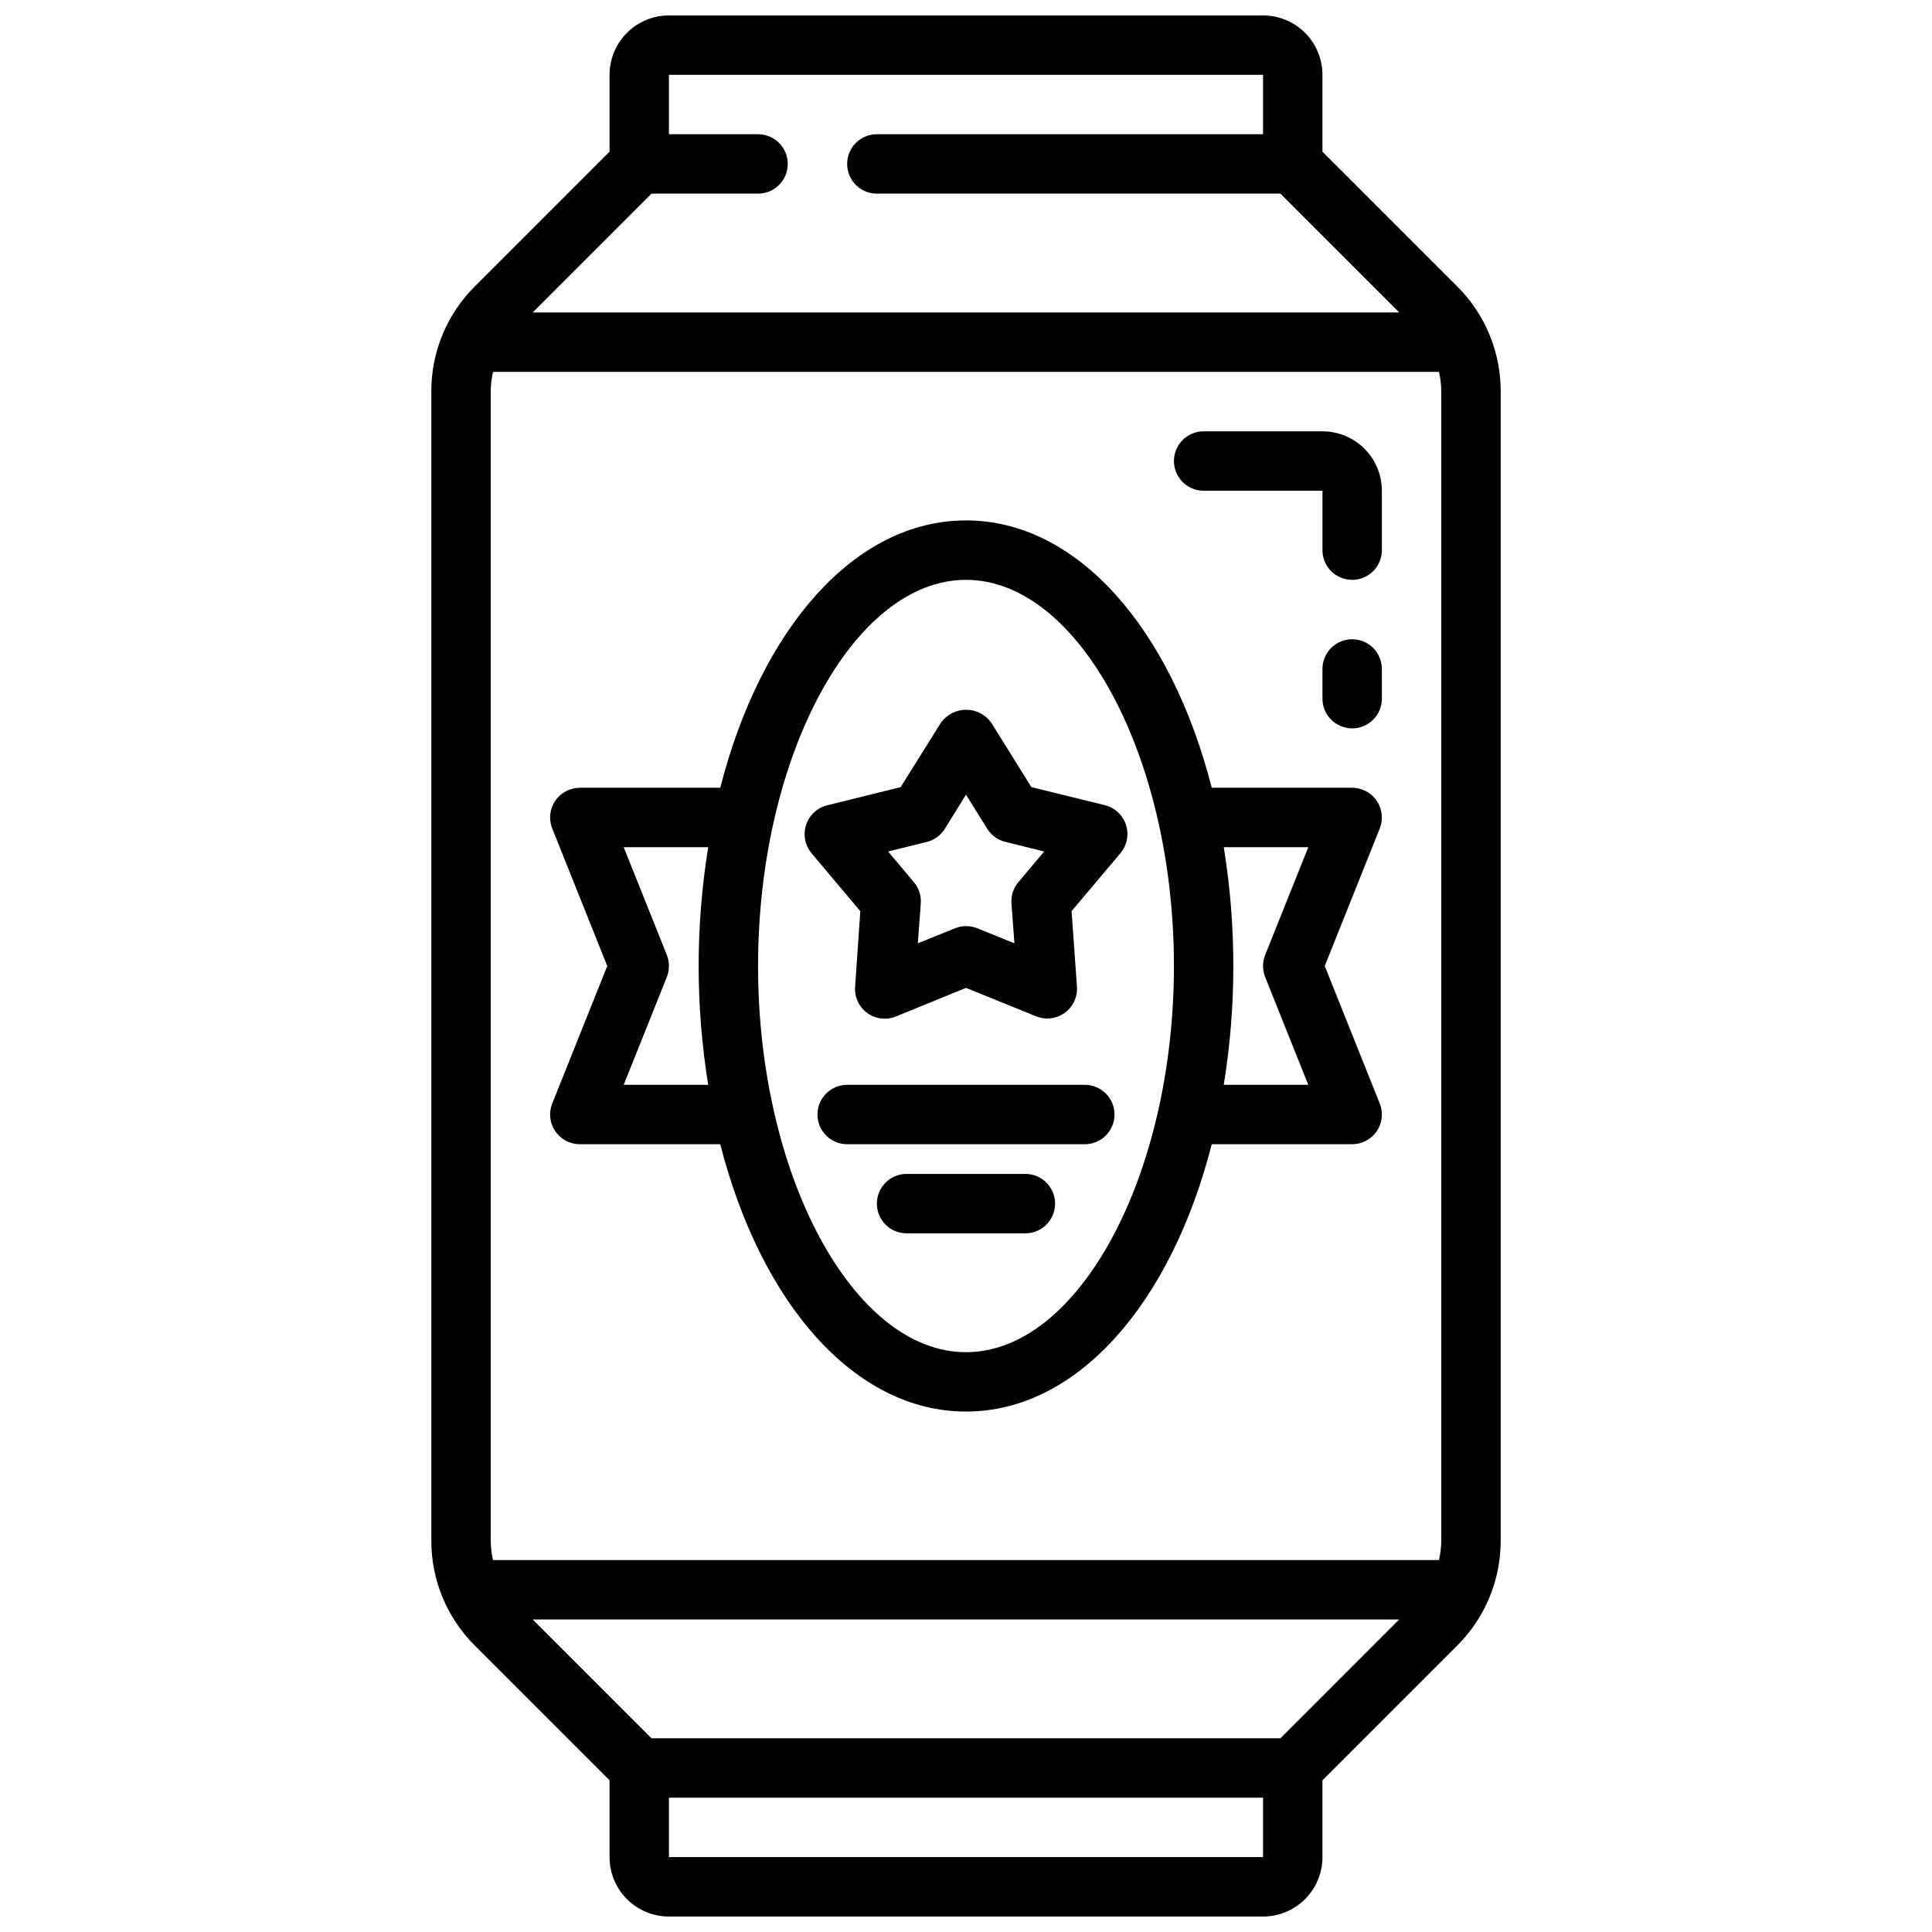
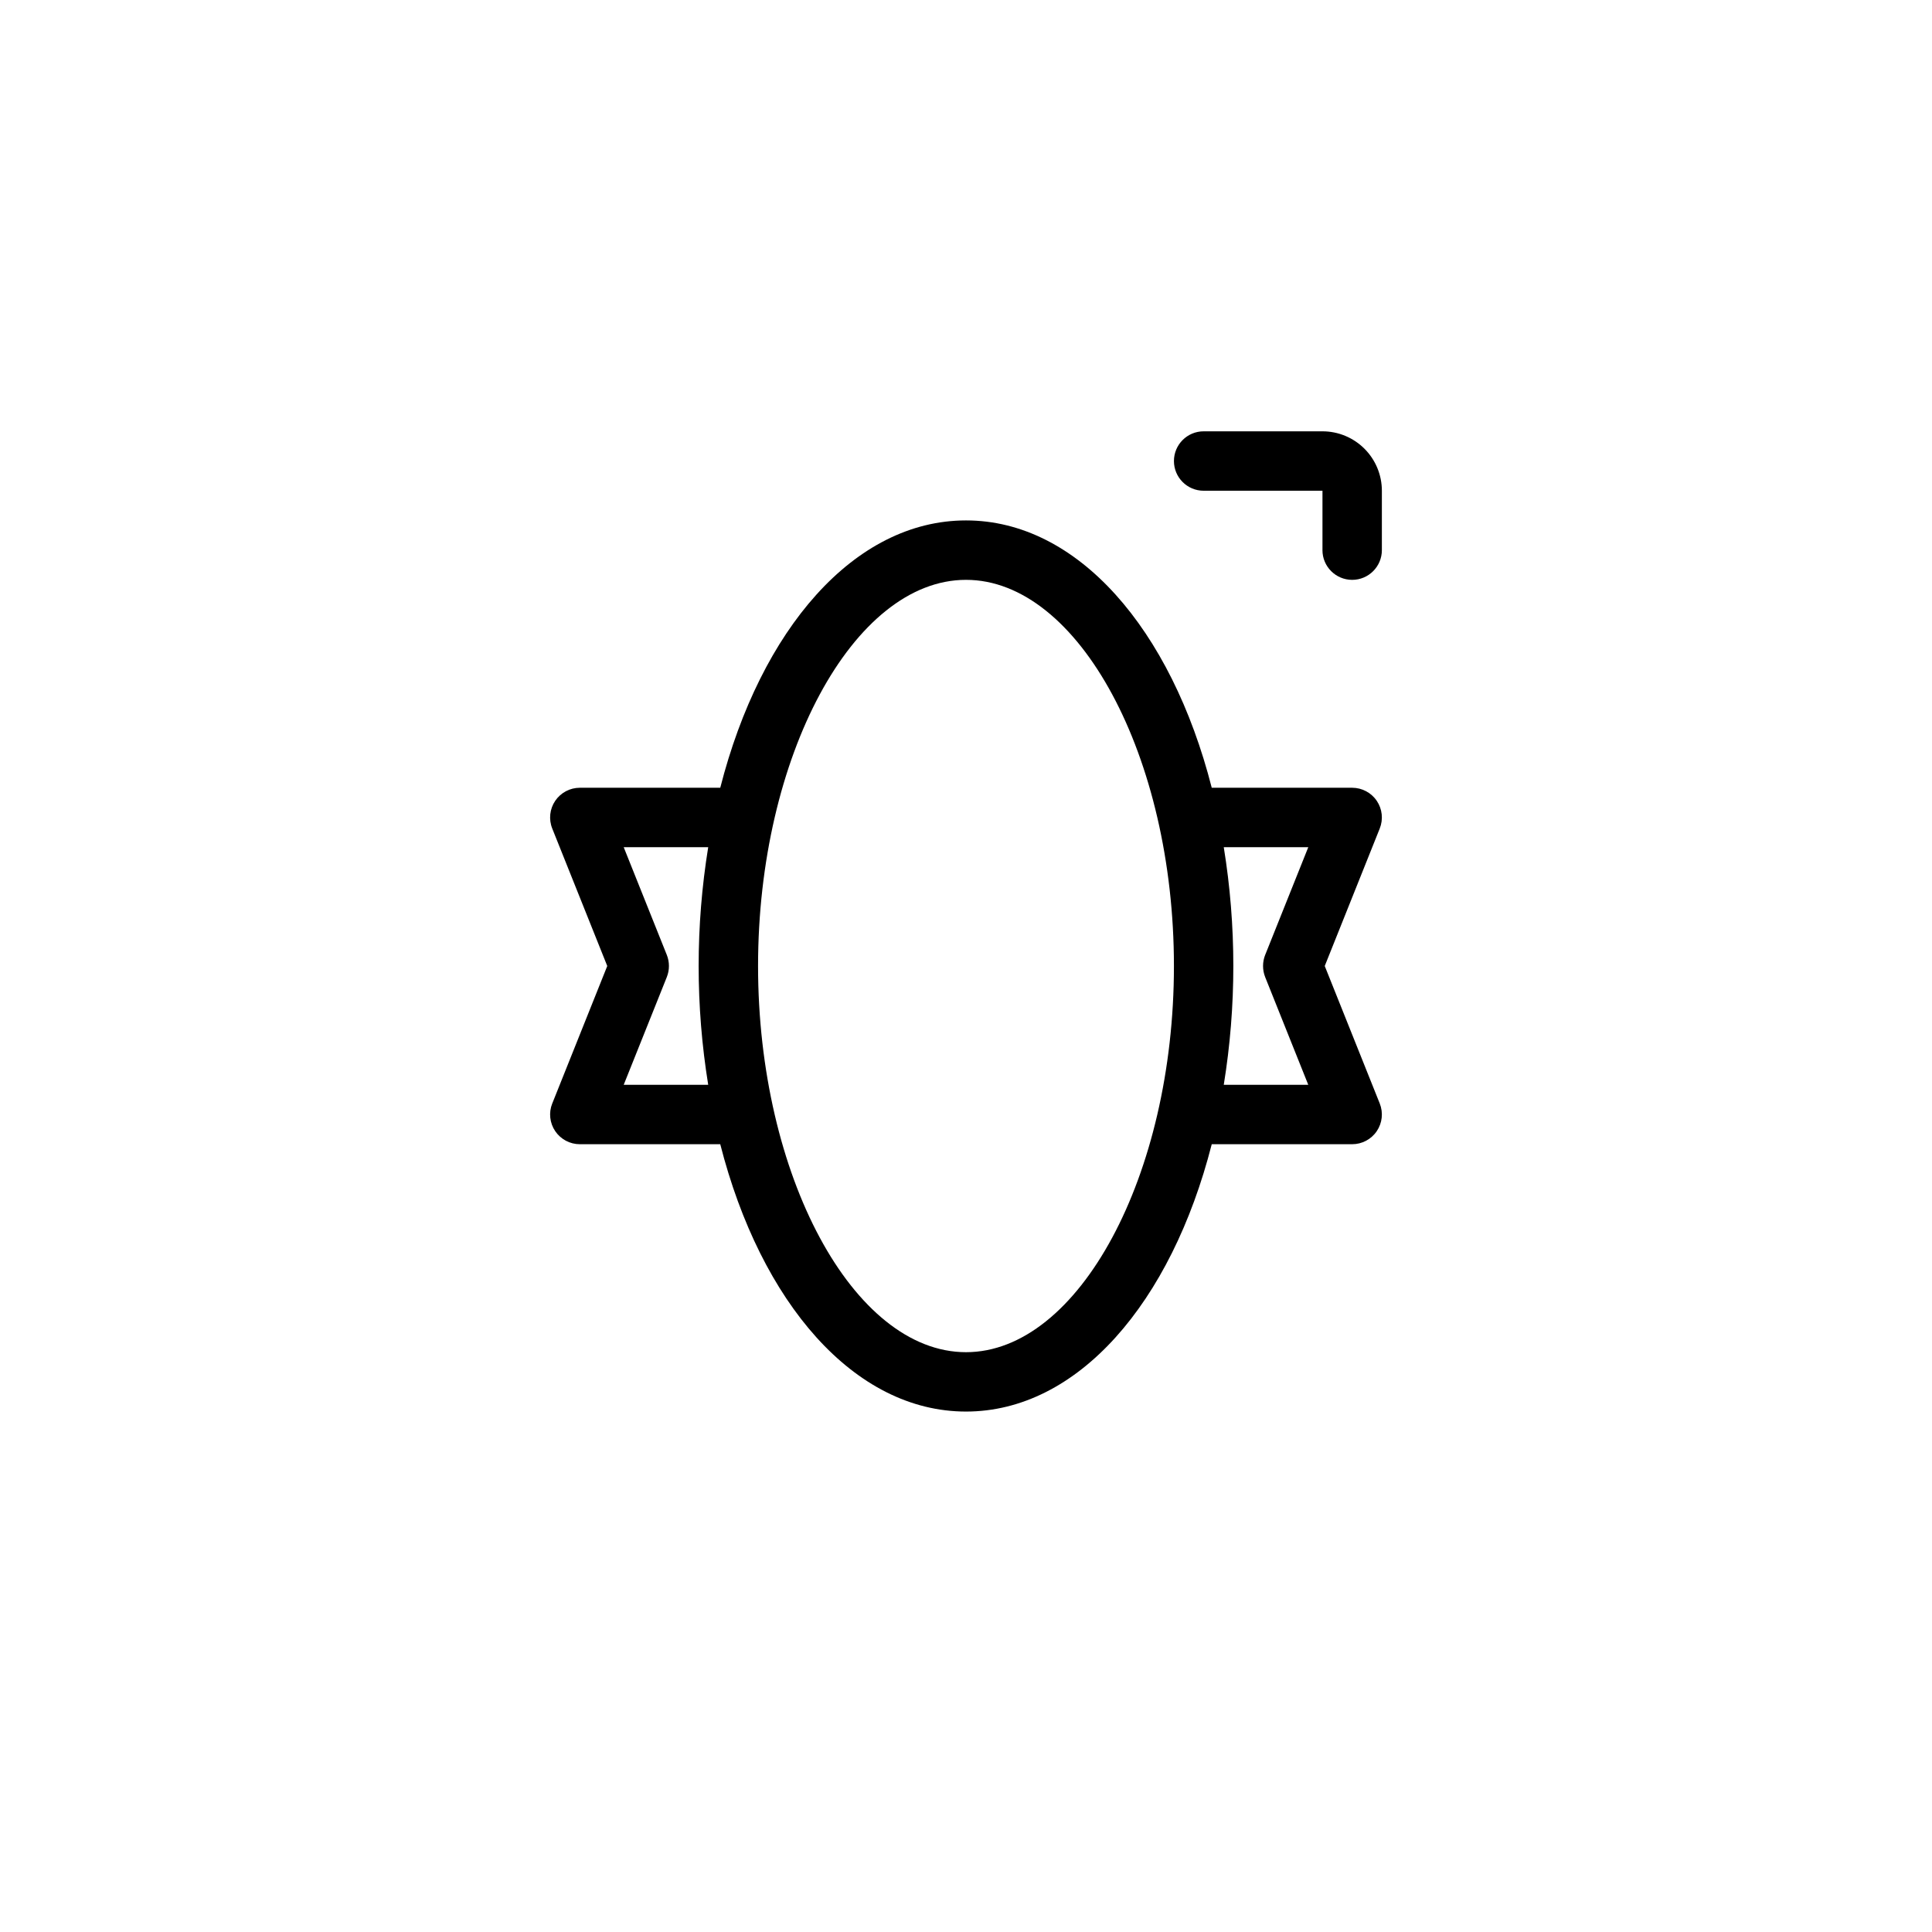
<svg xmlns="http://www.w3.org/2000/svg" width="800px" height="800px" version="1.1" viewBox="144 144 512 512">
  <defs>
    <clipPath id="a">
-       <path d="m258 148.09h284v503.81h-284z" />
-     </clipPath>
+       </clipPath>
  </defs>
  <g clip-path="url(#a)">
    <path d="m478.72 148.09h-157.44c-4.176 0-8.18 1.66-11.133 4.609-2.953 2.953-4.609 6.961-4.609 11.133v20.359l-35.699 35.699c-7.406 7.367-11.562 17.391-11.535 27.836v304.54c-0.027 10.449 4.129 20.469 11.535 27.836l35.699 35.699v20.359c0 4.176 1.656 8.18 4.609 11.133s6.957 4.609 11.133 4.609h157.44c4.176 0 8.18-1.656 11.133-4.609 2.953-2.953 4.609-6.957 4.609-11.133v-20.359l35.699-35.699h0.004c7.406-7.367 11.559-17.387 11.531-27.836v-304.54c0.027-10.445-4.125-20.469-11.531-27.836l-35.703-35.699v-20.359c0-4.172-1.656-8.18-4.609-11.133-2.953-2.949-6.957-4.609-11.133-4.609zm46.617 94.465c0.395 1.695 0.602 3.43 0.613 5.172v304.54c-0.012 1.742-0.219 3.477-0.613 5.172h-250.68c-0.395-1.695-0.602-3.43-0.613-5.172v-304.54c0.012-1.742 0.219-3.477 0.613-5.172zm-204.06 393.6v-15.746h157.44v15.742zm162.05-31.488h-166.67l-31.488-31.488h229.64zm31.488-377.86-229.64-0.004 31.488-31.488h28.23c4.348 0 7.871-3.523 7.871-7.871s-3.523-7.871-7.871-7.871h-23.617v-15.746h157.44v15.746h-102.34c-4.348 0-7.871 3.523-7.871 7.871s3.523 7.871 7.871 7.871h106.95z" />
  </g>
  <path d="m304.93 400-14.578 36.441-0.004-0.004c-0.969 2.426-0.672 5.176 0.793 7.336 1.469 2.164 3.91 3.457 6.523 3.457h37.211c10.738 42.051 35.535 70.848 65.125 70.848s54.387-28.797 65.125-70.848h37.211c2.609 0 5.055-1.293 6.519-3.457 1.465-2.16 1.762-4.91 0.793-7.336l-14.578-36.438 14.578-36.441c0.969-2.426 0.672-5.172-0.793-7.336-1.465-2.164-3.91-3.457-6.519-3.457h-37.211c-10.738-42.051-35.535-70.848-65.125-70.848s-54.387 28.797-65.125 70.848h-37.211c-2.613 0-5.055 1.293-6.523 3.457-1.465 2.164-1.762 4.91-0.793 7.336zm185.78-31.488-11.43 28.566h-0.004c-0.738 1.875-0.738 3.965 0 5.84l11.43 28.57h-22.395c3.379-20.859 3.379-42.121 0-62.977zm-90.711-70.848c29.867 0 55.105 46.863 55.105 102.34s-25.238 102.34-55.105 102.34-55.105-46.863-55.105-102.34c0-55.477 25.238-102.34 55.105-102.34zm-79.281 99.414-11.43-28.566h22.395c-3.379 20.855-3.379 42.117 0 62.977h-22.395l11.43-28.566v-0.004c0.742-1.875 0.742-3.965 0-5.84z" />
-   <path d="m370.61 405.51c-0.199 2.715 1.016 5.34 3.215 6.941 2.199 1.602 5.07 1.953 7.594 0.934l18.586-7.59 18.586 7.543v-0.004c2.519 1.023 5.391 0.672 7.59-0.93 2.199-1.602 3.418-4.227 3.219-6.941l-1.418-20.004 12.957-15.371c1.746-2.082 2.301-4.918 1.457-7.5-0.84-2.586-2.953-4.555-5.59-5.207l-19.484-4.793-10.605-17.035h0.004c-1.539-2.172-4.031-3.465-6.691-3.465-2.66 0-5.156 1.293-6.691 3.465l-10.652 17.035-19.477 4.824c-2.637 0.656-4.75 2.621-5.59 5.207-0.84 2.582-0.289 5.418 1.457 7.5l12.918 15.359zm18.988-38.383h-0.004c1.988-0.492 3.703-1.738 4.789-3.473l5.621-9.051 5.621 9.02h-0.004c1.086 1.734 2.801 2.981 4.789 3.473l10.305 2.559-6.84 8.133h-0.004c-1.316 1.566-1.973 3.586-1.824 5.629l0.789 10.578-9.84-3.992h-0.004c-1.898-0.77-4.019-0.77-5.918 0l-9.84 3.992 0.789-10.578h-0.004c0.148-2.043-0.508-4.062-1.824-5.629l-6.84-8.133z" />
-   <path d="m439.36 439.36c0-2.09-0.832-4.09-2.305-5.566-1.477-1.477-3.481-2.305-5.566-2.305h-62.977c-4.348 0-7.875 3.523-7.875 7.871s3.527 7.871 7.875 7.871h62.977c2.086 0 4.09-0.828 5.566-2.305 1.473-1.477 2.305-3.481 2.305-5.566z" />
-   <path d="m415.74 455.1h-31.488c-4.348 0-7.871 3.527-7.871 7.875 0 4.348 3.523 7.871 7.871 7.871h31.488c4.348 0 7.871-3.523 7.871-7.871 0-4.348-3.523-7.875-7.871-7.875z" />
  <path d="m462.98 274.05h31.488v15.742h-0.004c0 4.348 3.527 7.875 7.875 7.875 4.348 0 7.871-3.527 7.871-7.875v-15.742c0-4.176-1.66-8.18-4.613-11.133-2.949-2.953-6.957-4.613-11.133-4.613h-31.484c-4.348 0-7.875 3.527-7.875 7.875 0 4.348 3.527 7.871 7.875 7.871z" />
-   <path d="m502.34 313.41c-4.348 0-7.875 3.523-7.875 7.871v7.871c0 4.348 3.527 7.875 7.875 7.875 4.348 0 7.871-3.527 7.871-7.875v-7.871c0-2.086-0.828-4.09-2.305-5.566-1.477-1.477-3.481-2.305-5.566-2.305z" />
</svg>